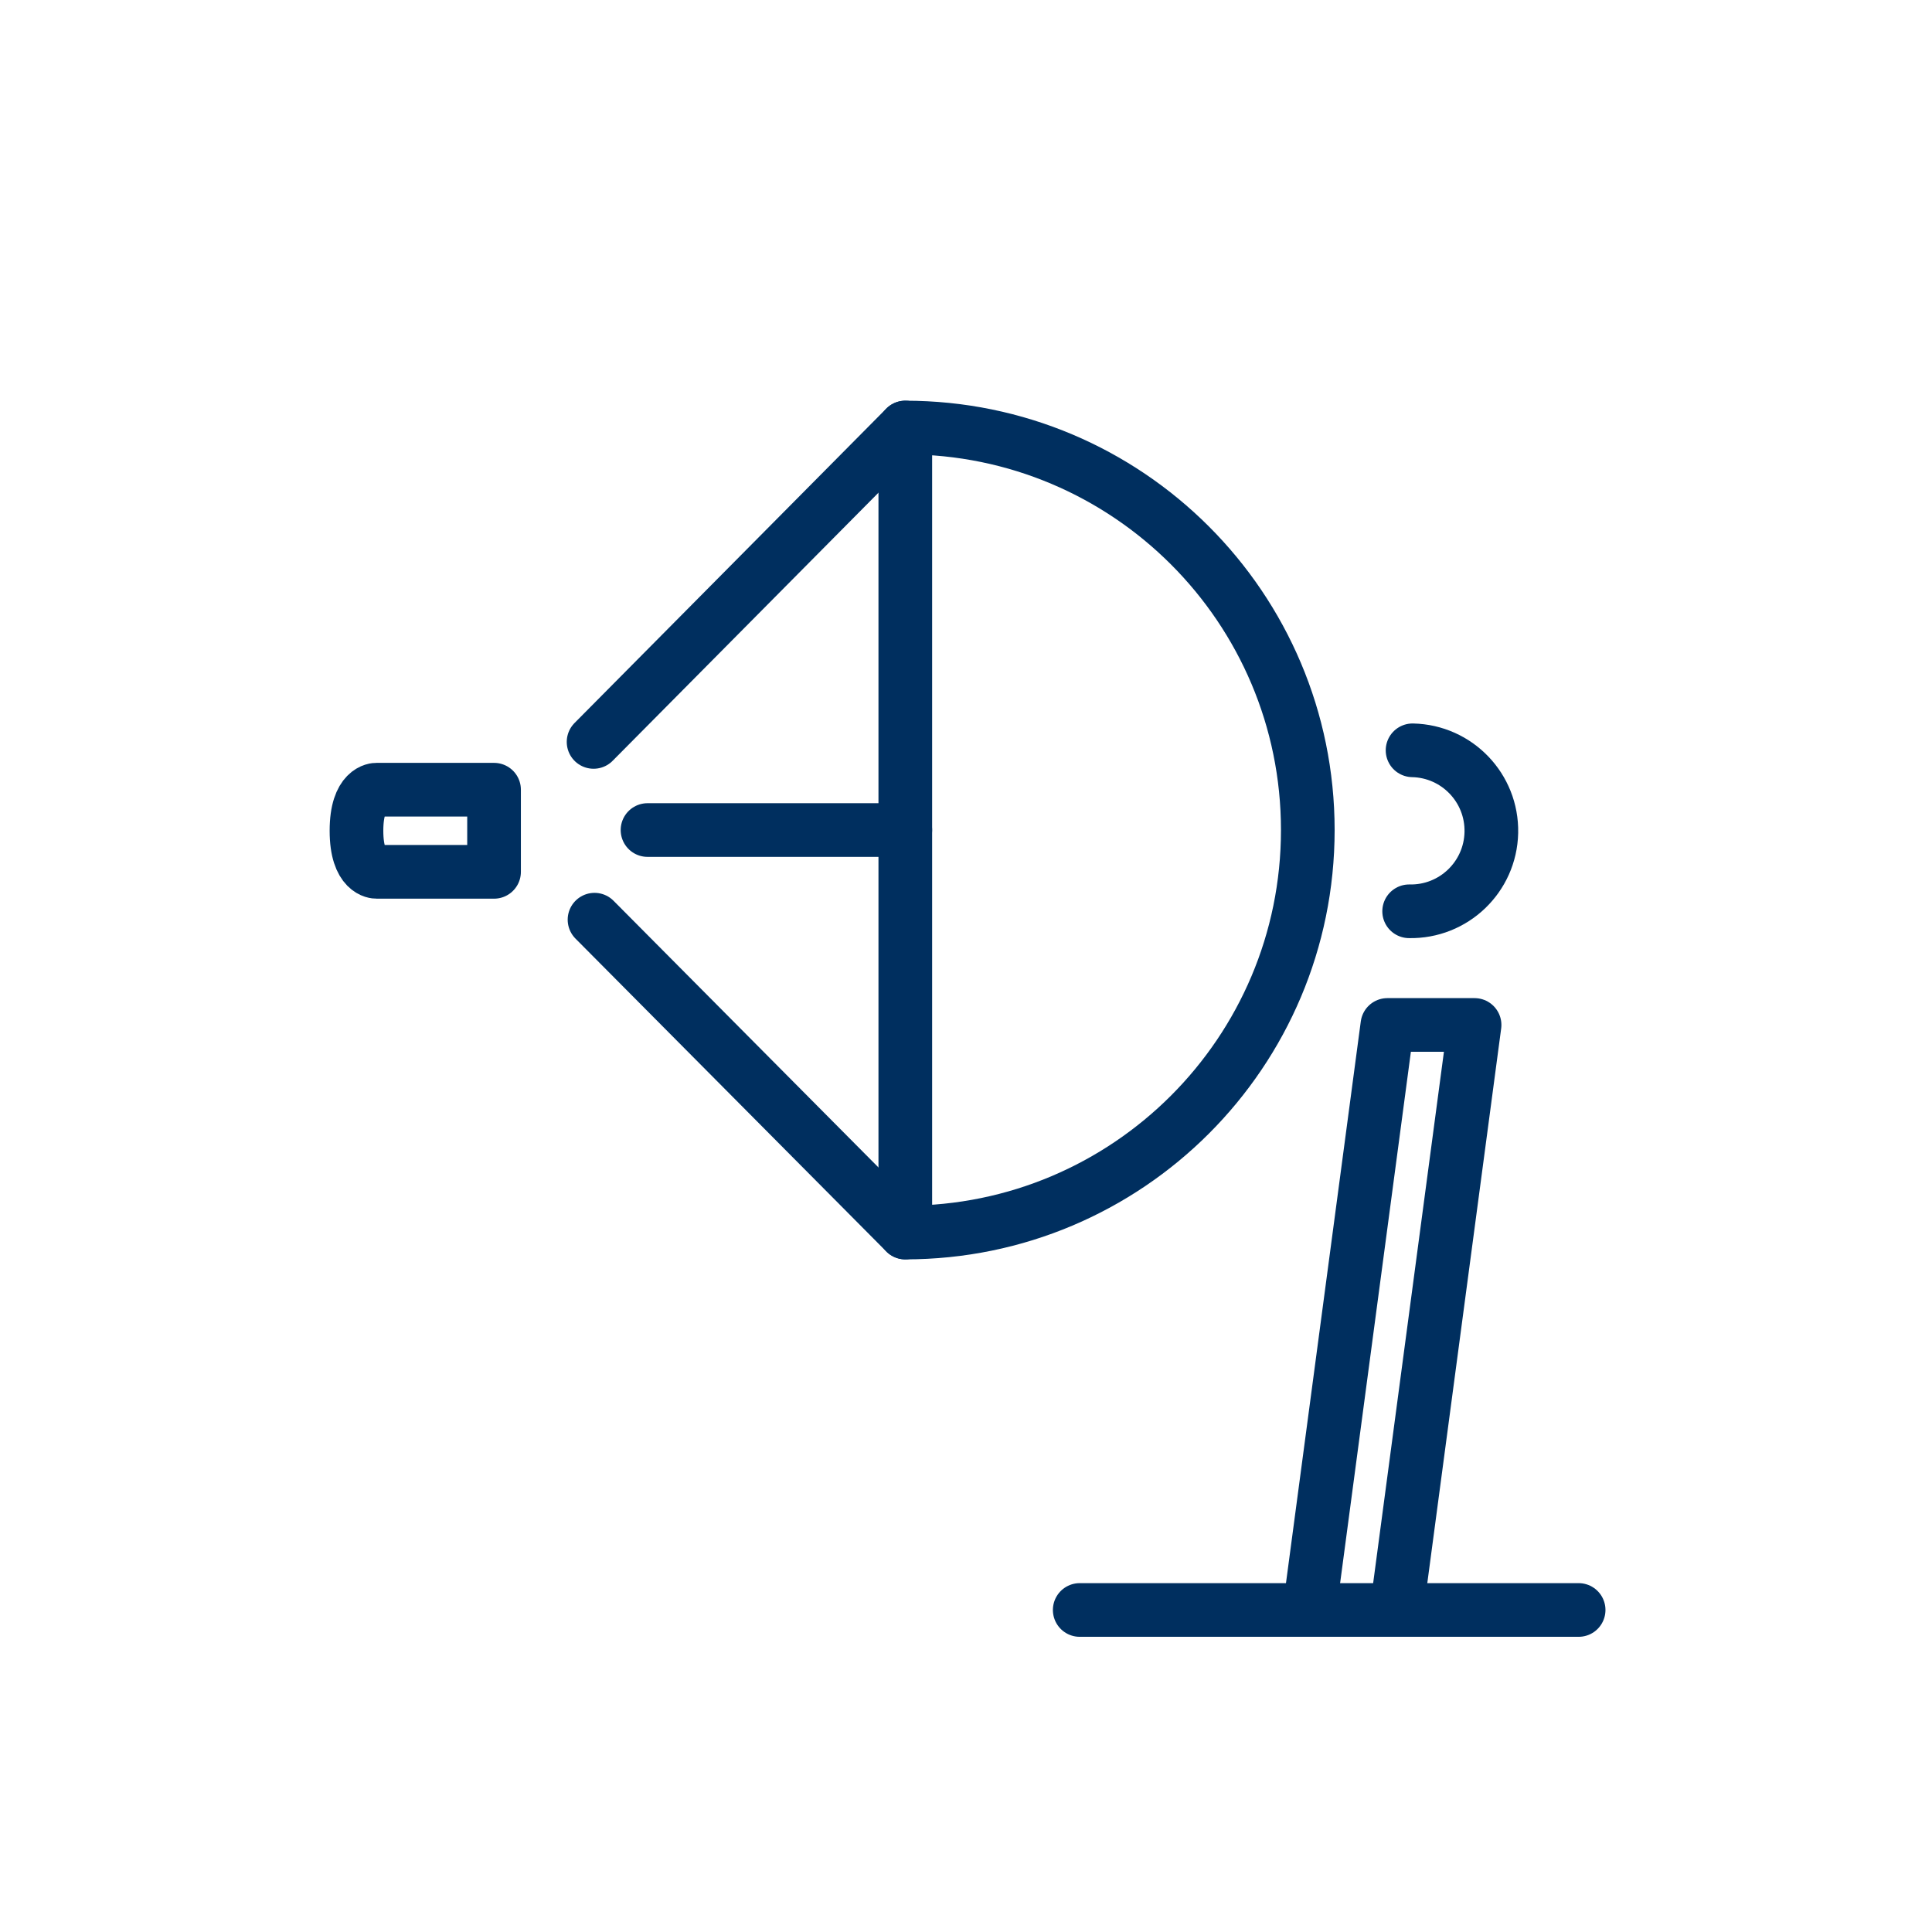
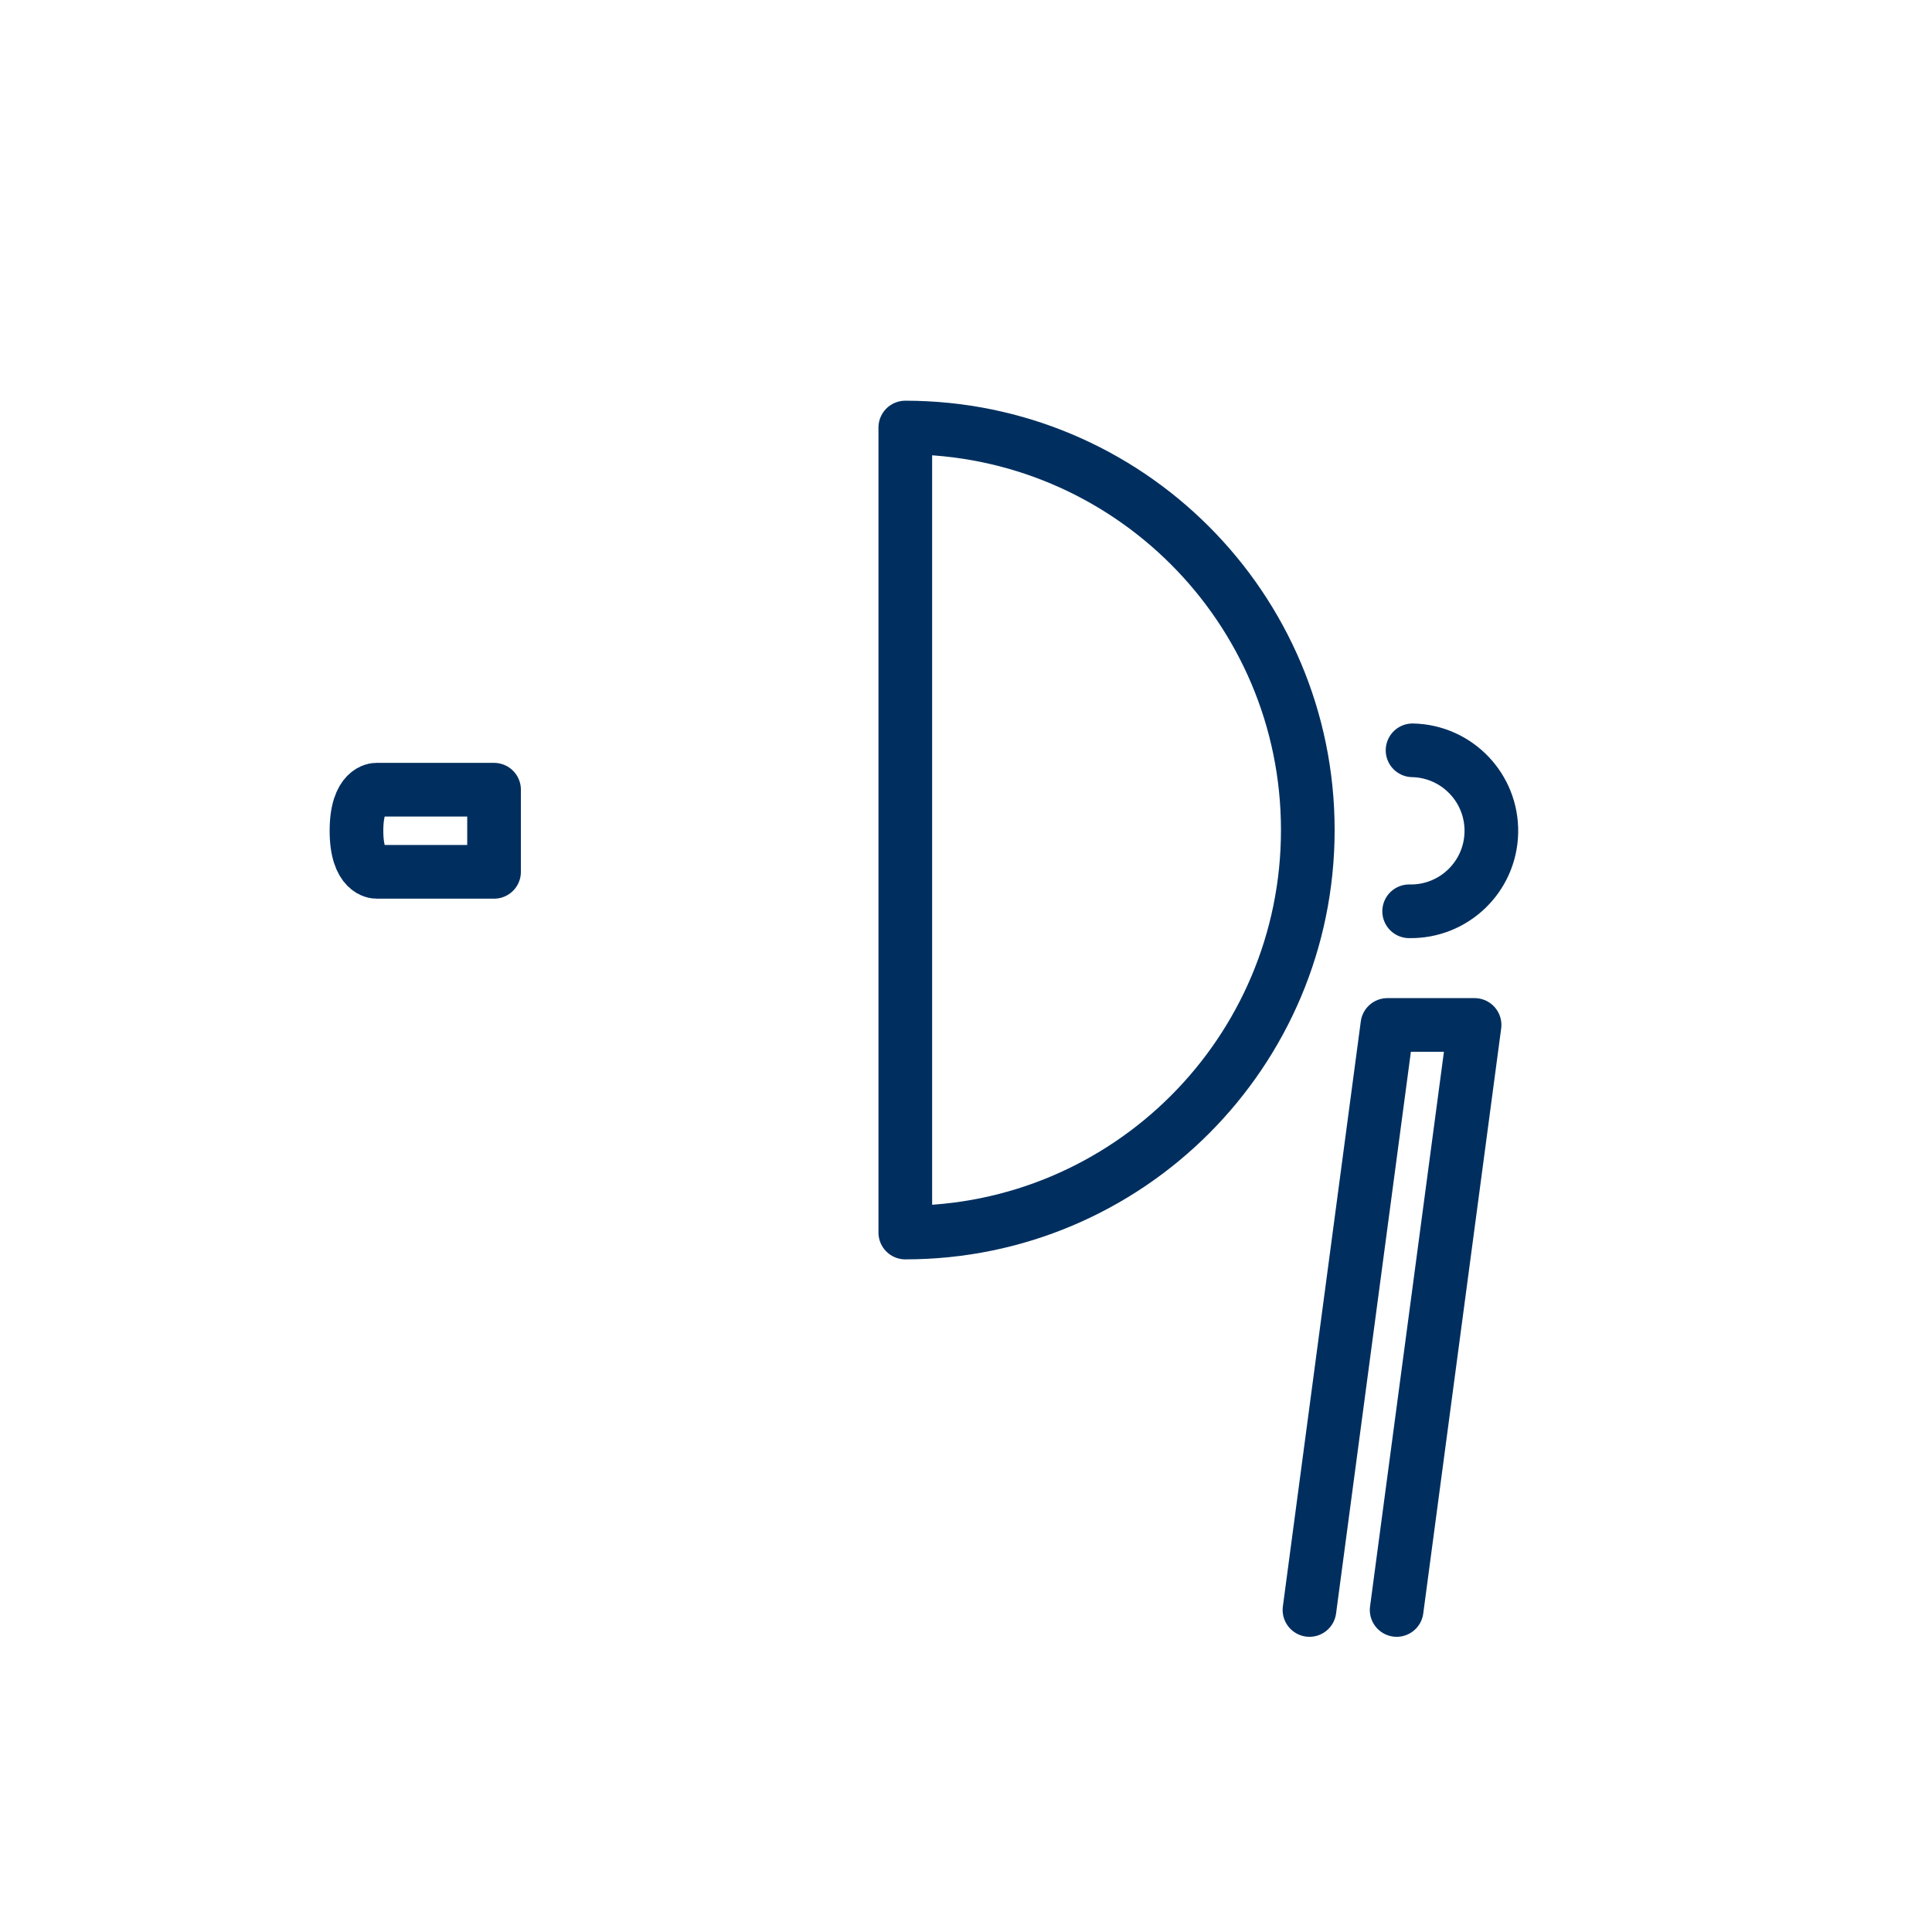
<svg xmlns="http://www.w3.org/2000/svg" id="emoji" viewBox="0 0 72 72">
  <g id="line">
    <path fill="none" stroke="#002F5F" stroke-linecap="round" stroke-linejoin="round" stroke-width="2" d="m33.738,45.933c8.284,0,15-6.716,15-15s-6.716-15-15-15v30Z" />
    <path fill="none" stroke="#002F5F" stroke-linecap="round" stroke-linejoin="round" stroke-width="2" d="m52.642,27.962c1.657.035,2.971,1.406,2.936,3.063-.035,1.657-1.406,2.971-3.063,2.936" />
-     <path fill="none" stroke="#002F5F" stroke-linecap="round" stroke-linejoin="round" stroke-width="2" d="m18.412,32.49h-4.387s-.74.021-.74-1.53.74-1.53.74-1.53h4.387v3.061Z" />
-     <line x1="24.131" x2="33.738" y1="30.933" y2="30.933" fill="none" stroke="#002F5F" stroke-linecap="round" stroke-linejoin="round" stroke-width="2" />
-     <line x1="22.121" x2="33.738" y1="27.649" y2="15.933" fill="none" stroke="#002F5F" stroke-linecap="round" stroke-linejoin="round" stroke-width="2" />
-     <line x1="22.156" x2="33.738" y1="34.274" y2="45.933" fill="none" stroke="#002F5F" stroke-linecap="round" stroke-linejoin="round" stroke-width="2" />
-     <line x1="40.238" x2="58.831" y1="59.999" y2="59.999" fill="none" stroke="#002F5F" stroke-linecap="round" stroke-linejoin="round" stroke-width="2" />
+     <path fill="none" stroke="#002F5F" stroke-linecap="round" stroke-linejoin="round" stroke-width="2" d="m18.412,32.49h-4.387s-.74.021-.74-1.53.74-1.53.74-1.53h4.387v3.061" />
    <polyline fill="none" stroke="#002F5F" stroke-linecap="round" stroke-linejoin="round" stroke-width="2" points="48.8 59.999 51.704 38.197 54.953 38.197 52.049 59.999" />
  </g>
</svg>